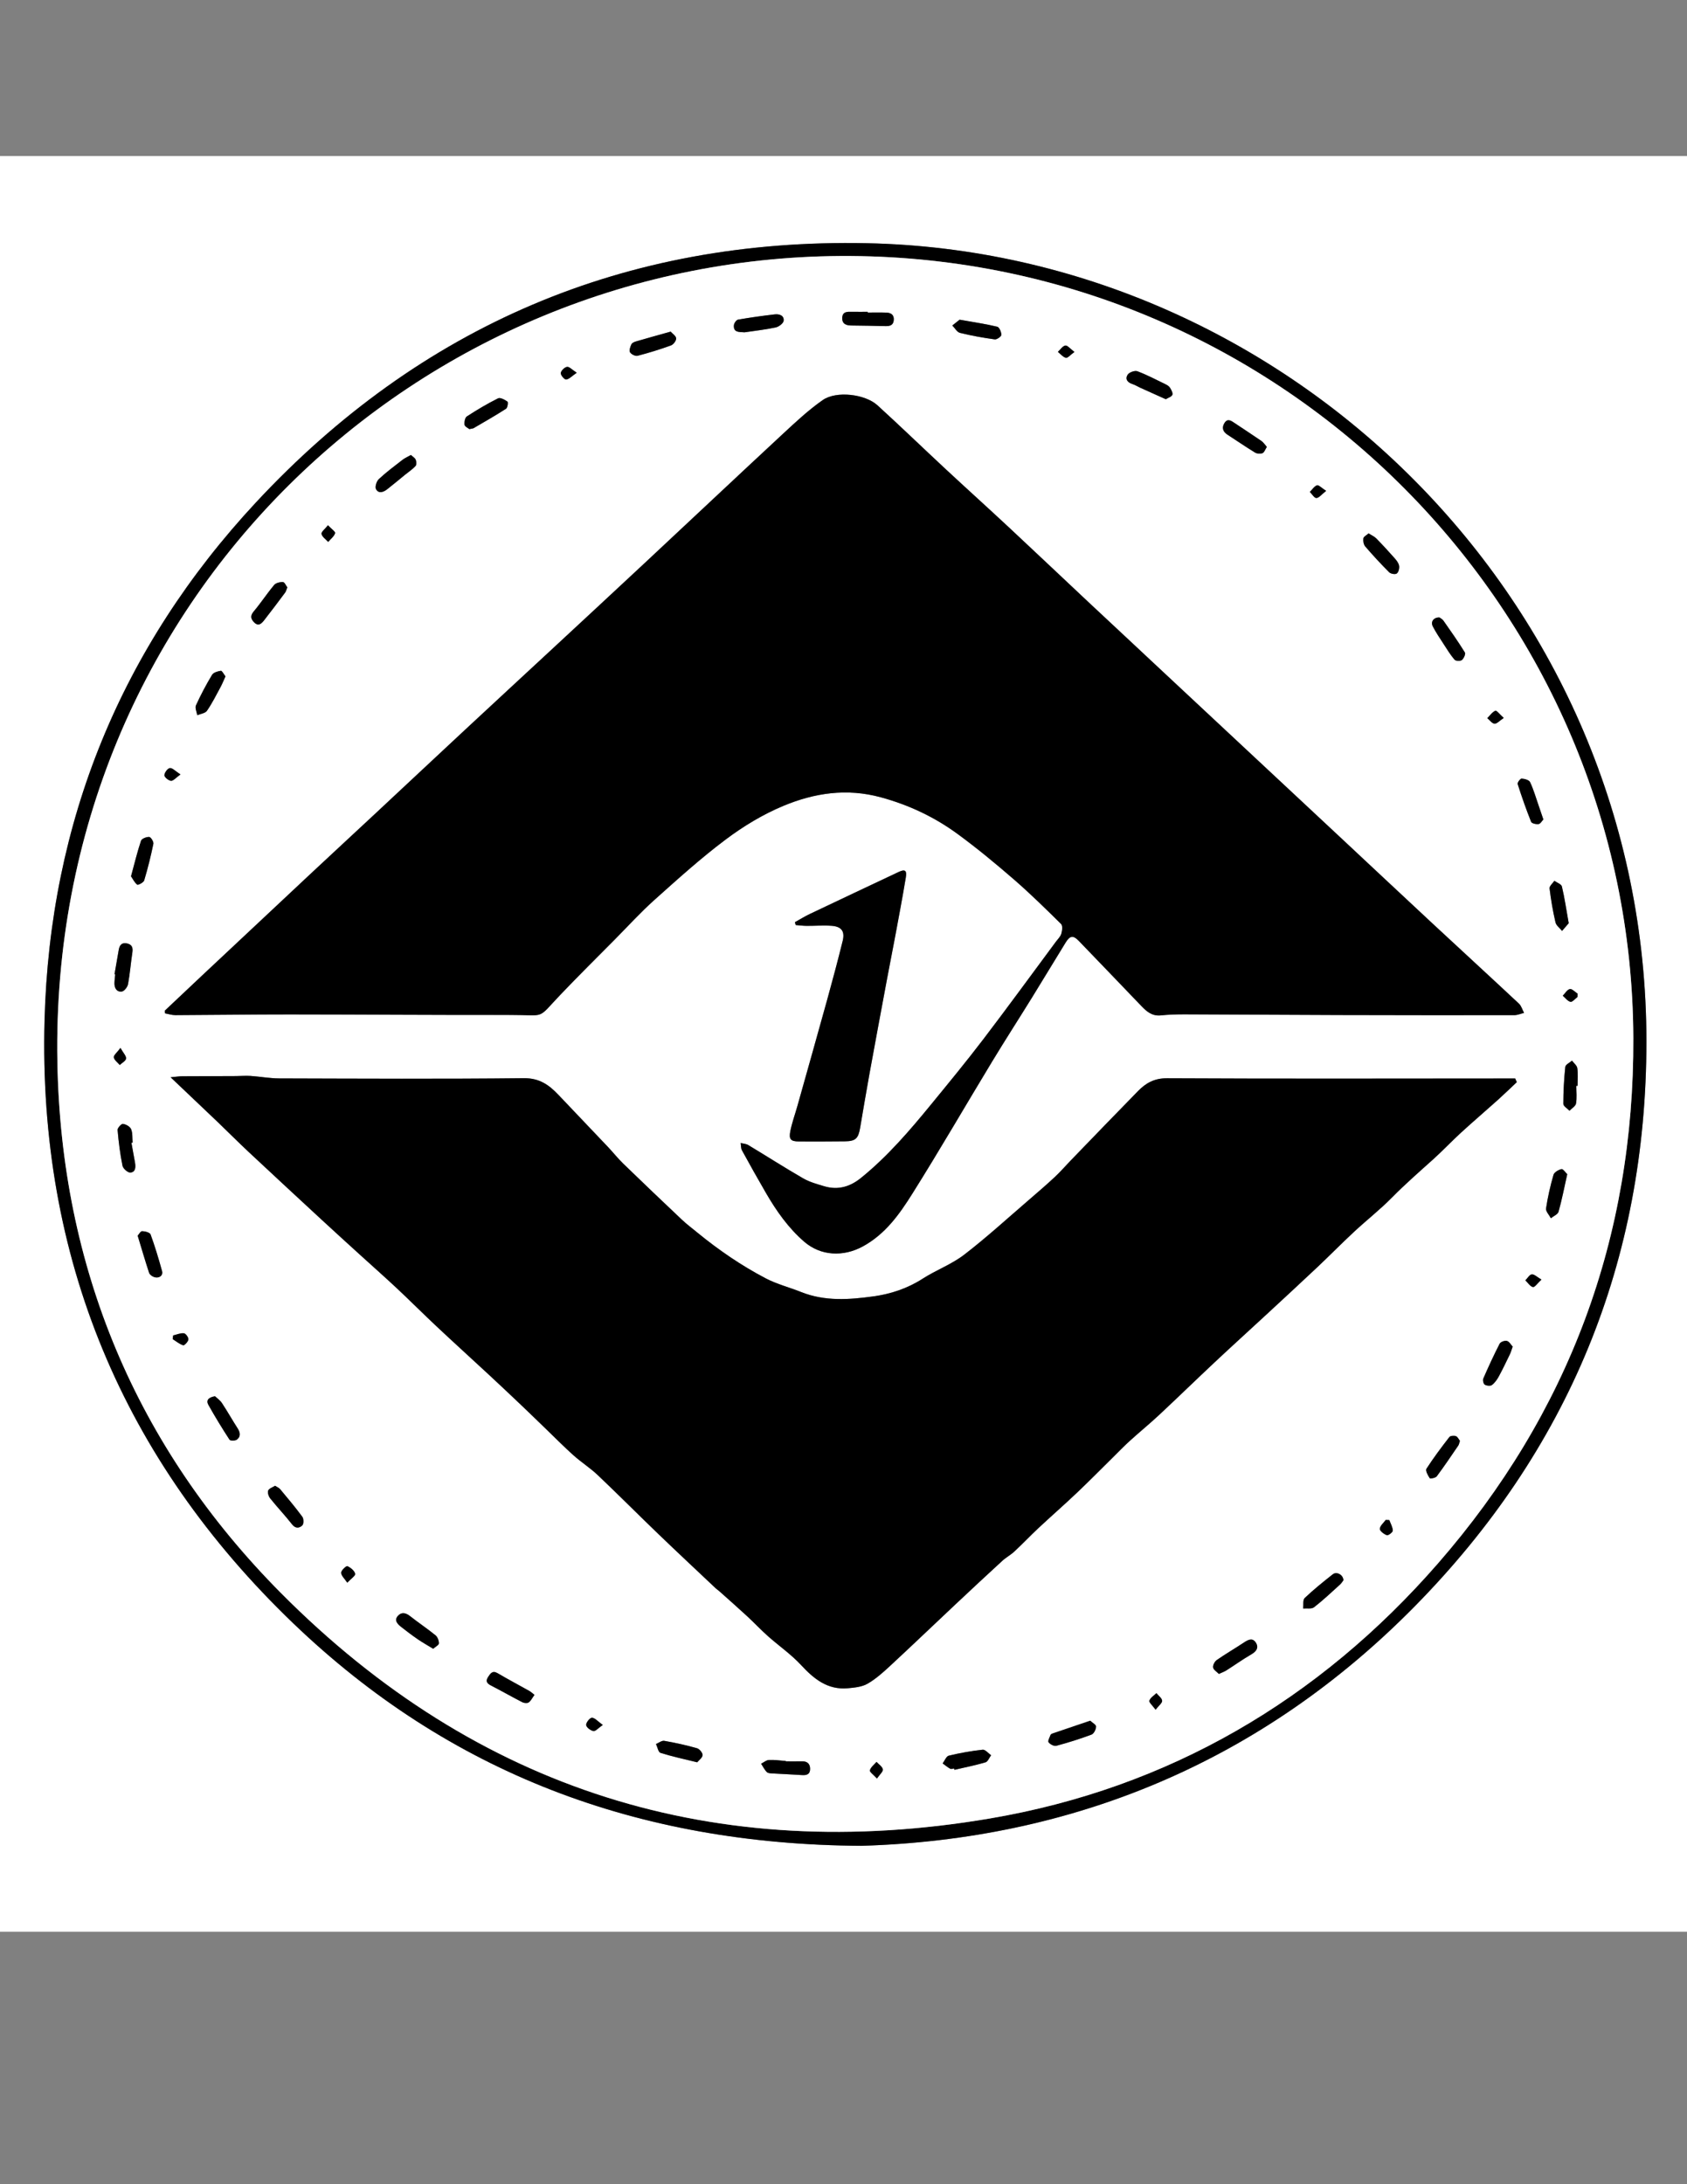
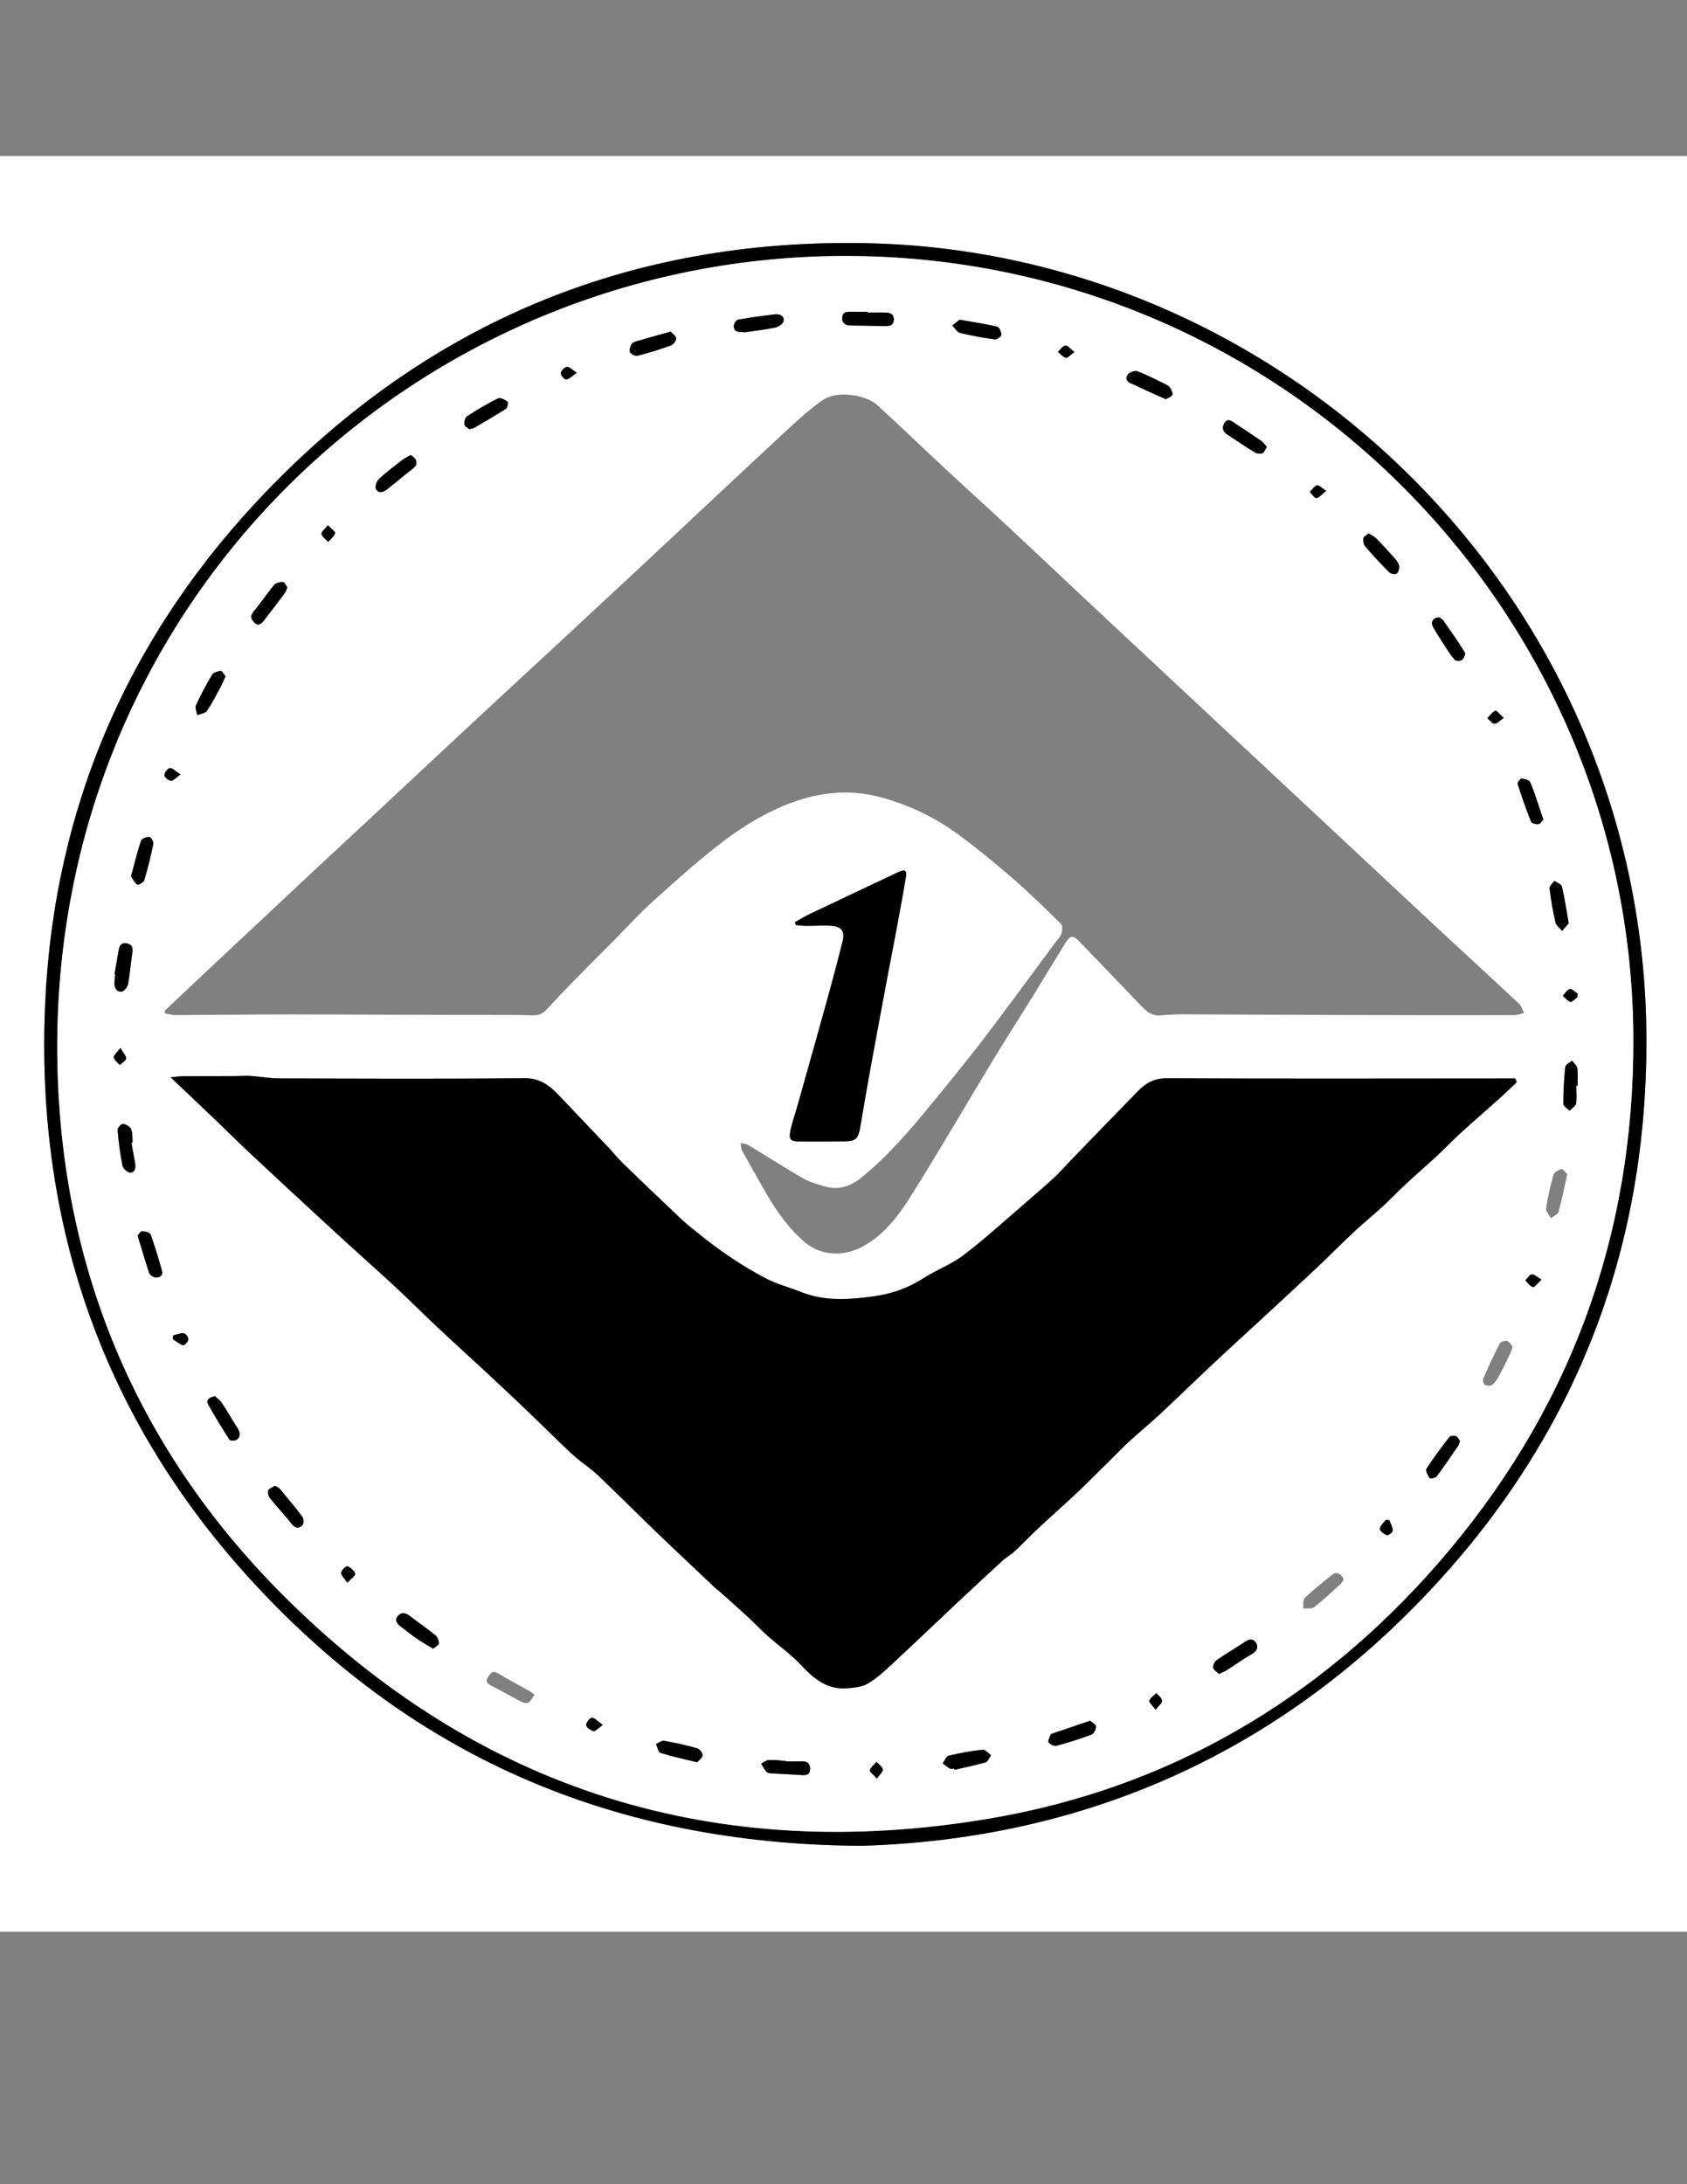
<svg xmlns="http://www.w3.org/2000/svg" version="1.2" baseProfile="tiny" id="图层_1" x="0px" y="0px" width="612px" height="792px" viewBox="0 0 612 792" xml:space="preserve">
  <rect x="0" y="0" width="612" height="792" fill="#808080" stroke="none" />
  <g>
    <path fill-rule="evenodd" fill="#FFFFFF" d="M-14.345,700.448c0-214.621,0-429.242,0-643.862c214.816,0,429.631,0,644.448,0   c0,214.621,0,429.241,0,643.862C415.286,700.448,200.471,700.448-14.345,700.448z M312.575,669.297   c76.228-2.287,144.813-30.155,200.631-86.809c55.792-56.629,84.072-125.153,84.072-204.894   C597.281,217.624,466.928,91.347,314.513,88.19c-87.73-1.817-162.073,29.988-221.676,94.014   c-48.96,52.594-74.768,115.793-76.676,187.768c-2.281,86.002,28.406,159.386,90.288,218.71   C162.857,642.76,231.254,668.855,312.575,669.297z" />
    <path fill-rule="evenodd" d="M312.575,669.297c-81.321-0.441-149.718-26.537-206.127-80.615   c-61.882-59.324-92.568-132.708-90.288-218.71c1.909-71.974,27.716-135.174,76.676-187.768   c59.603-64.026,133.946-95.831,221.676-94.014c152.415,3.156,282.769,129.433,282.766,289.404   c0,79.74-28.28,148.265-84.072,204.894C457.389,639.142,388.803,667.01,312.575,669.297z M308.526,92.833   c-156.69-1-290.648,125.189-287.713,292.138c1.308,74.404,28.445,139.663,81.127,192.68   c71.207,71.662,157.964,98.559,257.108,81.744c64.824-10.994,119.395-42.921,162.647-92.543   c47.41-54.393,71.12-118.071,70.835-190.501C591.925,221.851,466.088,93.83,308.526,92.833z" />
    <path fill-rule="evenodd" fill="#FFFFFF" d="M308.526,92.833c157.562,0.997,283.398,129.018,284.005,283.519   c0.285,72.43-23.425,136.108-70.835,190.501c-43.253,49.622-97.823,81.549-162.647,92.543   c-99.144,16.814-185.901-10.082-257.108-81.744c-52.683-53.018-79.82-118.276-81.127-192.68   C17.878,218.022,151.836,91.833,308.526,92.833z M59.808,366.451c0.022,0.333,0.045,0.667,0.068,1   c1.245,0.225,2.49,0.649,3.734,0.644c13.853-0.053,27.705-0.263,41.558-0.255c26.651,0.015,53.303,0.237,79.955,0.186   c13.194-0.026,9.437,1.856,18.155-7.302c6.444-6.77,13.106-13.333,19.684-19.977c4.793-4.841,9.39-9.906,14.459-14.44   c8.42-7.532,16.833-15.139,25.857-21.905c6.412-4.808,13.485-9.093,20.866-12.168c11.279-4.699,23.005-6.505,35.419-3.122   c10.273,2.799,19.543,7.21,27.98,13.404c6.969,5.115,13.658,10.643,20.195,16.308c5.953,5.159,11.589,10.693,17.198,16.23   c0.616,0.609,0.409,2.408,0.087,3.51c-0.31,1.054-1.25,1.93-1.942,2.862c-8.76,11.802-17.412,23.685-26.327,35.369   c-6.146,8.056-12.595,15.884-19.018,23.726c-7.786,9.509-15.779,18.828-25.396,26.605c-3.985,3.224-8.36,4.501-13.323,3.017   c-2.603-0.778-5.313-1.513-7.636-2.853c-6.735-3.884-13.284-8.088-19.949-12.096c-0.778-0.469-1.821-0.497-2.741-0.729   c0.145,0.89,0.063,1.904,0.47,2.649c2.846,5.197,5.744,10.368,8.722,15.49c3.788,6.518,8.088,12.646,13.845,17.631   c6.039,5.229,14.235,5.55,21.236,1.749c8.207-4.456,13.322-11.686,18.005-19.139c9.935-15.81,19.291-31.981,28.971-47.952   c4.732-7.807,9.687-15.48,14.489-23.244c4.094-6.617,8.091-13.294,12.182-19.913c1.574-2.547,2.747-2.641,4.746-0.563   c7.574,7.869,15.157,15.729,22.707,23.622c1.943,2.033,3.919,3.712,7.054,3.388c2.905-0.301,5.844-0.386,8.767-0.376   c18.739,0.057,37.478,0.195,56.216,0.249c21.083,0.06,42.166,0.072,63.249,0.046c1.178-0.001,2.354-0.533,3.533-0.817   c-0.609-1.139-0.973-2.542-1.865-3.376c-10.458-9.78-21.02-19.449-31.507-29.199c-11.705-10.882-23.357-21.82-35.04-32.726   c-18.311-17.093-36.629-34.178-54.941-51.27c-11.689-10.911-23.384-21.814-35.056-32.745c-9.534-8.929-19.007-17.924-28.563-26.829   c-7.557-7.039-15.232-13.951-22.796-20.983c-8.287-7.703-16.426-15.567-24.788-23.188c-4.486-4.089-14.928-5.34-19.853-1.908   c-5.146,3.585-9.793,7.936-14.411,12.219c-16.795,15.58-33.472,31.287-50.222,46.916c-11.399,10.637-22.839,21.228-34.27,31.83   c-10.222,9.48-20.472,18.931-30.68,28.427c-11.195,10.415-22.35,20.874-33.534,31.3c-7.56,7.047-15.157,14.054-22.707,21.111   c-13.103,12.25-26.186,24.523-39.27,36.793C68.845,357.909,64.331,362.186,59.808,366.451z M550.259,392.397   c-0.197-0.443-0.394-0.887-0.59-1.33c-1.792,0-3.584-0.001-5.375,0c-40.319,0.017-80.639,0.131-120.957-0.082   c-4.573-0.024-7.647,1.738-10.484,4.631c-8.224,8.387-16.366,16.853-24.534,25.293c-1.886,1.949-3.662,4.014-5.642,5.859   c-2.979,2.776-6.063,5.44-9.154,8.094c-7.865,6.755-15.523,13.78-23.729,20.093c-4.561,3.509-10.204,5.571-15.086,8.712   c-5.512,3.545-11.582,5.547-17.869,6.41c-8.757,1.201-17.636,1.854-26.204-1.577c-4.24-1.697-8.757-2.826-12.776-4.924   c-8.876-4.636-17.134-10.293-24.894-16.646c-1.882-1.541-3.838-3.006-5.604-4.673c-7.121-6.723-14.21-13.481-21.245-20.293   c-1.954-1.893-3.649-4.049-5.522-6.027c-5.996-6.336-12.021-12.646-18.035-18.965c-3.41-3.584-6.884-6.074-12.522-6.013   c-29.577,0.323-59.159,0.165-88.74,0.079c-3.468-0.01-6.931-0.663-10.404-0.9c-1.741-0.119-3.5,0.041-5.251,0.048   c-6.54,0.026-13.08,0.029-19.619,0.075c-1.102,0.008-2.202,0.188-4.129,0.366c6.237,5.923,11.704,11.087,17.139,16.284   c3.722,3.559,7.346,7.221,11.107,10.737c8.861,8.284,17.767,16.521,26.676,24.754c4.499,4.157,9.037,8.272,13.568,12.396   c4.528,4.119,9.123,8.167,13.591,12.35c4.882,4.569,9.603,9.311,14.482,13.884c6.297,5.902,12.694,11.697,19.022,17.565   c3.995,3.704,7.957,7.443,11.906,11.194c3.03,2.878,6.015,5.802,9.023,8.7c3.215,3.098,6.349,6.287,9.682,9.254   c2.809,2.502,6.032,4.552,8.756,7.134c7.39,7.009,14.571,14.236,21.915,21.296c6.917,6.65,13.934,13.197,20.913,19.783   c0.353,0.333,0.782,0.586,1.145,0.91c3.409,3.048,6.846,6.066,10.206,9.166c2.559,2.36,4.942,4.913,7.542,7.226   c3.968,3.529,8.416,6.592,12.003,10.461c4.708,5.078,9.657,9.115,17.009,8.446c2.425-0.222,5.099-0.472,7.128-1.635   c2.996-1.717,5.657-4.112,8.217-6.481c7.983-7.391,15.84-14.919,23.771-22.366c5.599-5.257,11.215-10.496,16.878-15.684   c1.381-1.264,3.086-2.175,4.455-3.449c2.951-2.748,5.725-5.687,8.672-8.438c4.599-4.293,9.343-8.43,13.909-12.755   c4.409-4.178,8.671-8.51,12.998-12.772c2.075-2.043,4.092-4.151,6.246-6.107c3.513-3.188,7.196-6.19,10.664-9.426   c6.809-6.354,13.482-12.85,20.278-19.218c5.952-5.579,12.003-11.054,17.994-16.592c6.347-5.869,12.708-11.723,19-17.649   c4.526-4.264,8.884-8.707,13.437-12.94c4.531-4.212,9.431-8.047,13.767-12.444c4.781-4.849,9.887-9.307,14.939-13.845   c3.448-3.097,6.627-6.492,10.046-9.623c4.385-4.014,8.912-7.873,13.336-11.845C545.674,396.779,547.946,394.566,550.259,392.397z    M288.378,334.386c0.092,0.347,0.184,0.693,0.275,1.039c1.324,0.103,2.647,0.283,3.971,0.293c3.021,0.021,6.057-0.238,9.06-0.02   c3.609,0.261,4.879,2.003,4.015,5.494c-1.752,7.078-3.631,14.126-5.575,21.153c-3.581,12.945-7.241,25.867-10.878,38.796   c-0.841,2.989-1.918,5.928-2.529,8.962c-0.609,3.023,0.131,3.775,3.105,3.789c5.562,0.026,11.125,0.022,16.687-0.045   c3.881-0.047,4.862-0.995,5.534-4.932c1.1-6.436,2.168-12.876,3.337-19.298c2.109-11.587,4.272-23.165,6.435-34.742   c0.982-5.264,2.041-10.515,3.02-15.78c1.298-6.984,2.63-13.963,3.781-20.972c0.426-2.591-0.344-3.014-2.718-1.894   c-10.722,5.059-21.449,10.105-32.154,15.2C291.902,332.307,290.164,333.396,288.378,334.386z M314.798,113.326   c-0.001-0.086-0.001-0.173-0.001-0.259c-1.938,0-3.877,0.029-5.813-0.009c-1.626-0.033-3.312-0.083-3.439,2.107   c-0.125,2.13,1.235,2.84,3.171,2.862c4.171,0.049,8.342,0.113,12.512,0.224c1.668,0.044,2.905-0.356,3.014-2.283   c0.109-1.931-1.129-2.568-2.75-2.623C319.262,113.27,317.028,113.326,314.798,113.326z M270.091,120.501   c3.62-0.536,7.506-0.959,11.309-1.769c1.133-0.241,2.783-1.484,2.887-2.414c0.218-1.965-1.607-2.518-3.27-2.321   c-4.442,0.523-8.879,1.133-13.283,1.906c-0.621,0.109-1.434,1.289-1.496,2.028C266.014,120.605,268.113,120.362,270.091,120.501z    M395.502,623.936c-4.872,1.65-9.276,3.138-13.676,4.643c-0.268,0.092-0.625,0.268-0.707,0.49   c-0.333,0.904-1.078,2.216-0.732,2.684c0.552,0.749,2.001,1.501,2.811,1.284c4.319-1.157,8.602-2.497,12.787-4.067   c0.84-0.315,1.625-1.894,1.641-2.902C397.637,625.375,396.273,624.661,395.502,623.936z M47.53,317.75   c0.652,0.953,1.25,2.249,2.248,3.032c0.3,0.235,2.305-0.778,2.526-1.518c1.308-4.377,2.417-8.822,3.334-13.297   c0.153-0.747-0.919-2.451-1.498-2.486c-1.001-0.06-2.727,0.618-2.982,1.377C49.801,308.896,48.807,313.056,47.53,317.75z    M442.171,606.978c1.208-0.561,2.029-0.837,2.738-1.289c3.011-1.914,5.918-4,9.002-5.785c1.971-1.14,2.886-2.597,1.554-4.448   c-1.242-1.728-2.844-0.771-4.322,0.21c-3.213,2.133-6.562,4.063-9.723,6.265c-0.757,0.526-1.478,1.869-1.345,2.698   C440.212,605.487,441.405,606.178,442.171,606.978z M348.11,115.923c-0.448,0.358-1.541,1.229-2.634,2.102   c0.916,0.923,1.692,2.403,2.771,2.671c4.151,1.032,8.386,1.78,12.626,2.367c0.758,0.105,2.381-1.044,2.39-1.633   c0.016-1.019-0.744-2.781-1.484-2.958C357.628,117.474,353.387,116.859,348.11,115.923z M571.848,393.737c0.149,0,0.298,0,0.446,0   c0-2.142,0.207-4.314-0.091-6.414c-0.14-0.98-1.256-1.821-1.931-2.725c-0.845,0.751-2.339,1.434-2.427,2.265   c-0.468,4.446-0.71,8.928-0.712,13.398c0,0.835,1.446,1.671,2.226,2.507c0.829-0.867,2.201-1.638,2.376-2.621   C572.104,398.069,571.848,395.88,571.848,393.737z M149.057,164.983c-1.215,0.692-2.221,1.119-3.056,1.767   c-2.914,2.26-5.887,4.469-8.574,6.979c-0.822,0.768-1.464,2.795-1.022,3.627c0.917,1.728,2.675,1.132,4.013,0.09   c2.225-1.732,4.382-3.553,6.571-5.333c1.271-1.032,2.669-1.945,3.759-3.141c0.405-0.445,0.339-1.651,0.044-2.311   C150.481,165.97,149.639,165.517,149.057,164.983z M41.541,353.27c0.084,0.016,0.169,0.031,0.254,0.046   c-0.097,1.064-0.256,2.128-0.277,3.194c-0.036,1.814,0.861,3.273,2.676,3.027c0.884-0.12,2.058-1.632,2.251-2.672   c0.708-3.807,0.992-7.69,1.577-11.523c0.268-1.756-0.171-2.864-1.958-3.252c-1.887-0.409-2.691,0.64-2.984,2.305   C42.56,347.352,42.053,350.311,41.541,353.27z M569.089,334.763c-0.914-5.151-1.507-9.28-2.476-13.319   c-0.206-0.856-1.783-1.384-2.73-2.063c-0.615,0.924-1.844,1.922-1.743,2.761c0.495,4.133,1.208,8.255,2.15,12.31   c0.269,1.157,1.564,2.076,2.389,3.103C567.656,336.422,568.634,335.29,569.089,334.763z M243.305,120.246   c-4.545,1.276-8.549,2.378-12.534,3.544c-0.632,0.185-1.465,0.532-1.701,1.039c-0.417,0.895-0.9,2.231-0.515,2.9   c0.425,0.74,1.935,1.486,2.728,1.282c4.1-1.059,8.16-2.315,12.141-3.759c0.871-0.315,1.914-1.704,1.874-2.55   C245.254,121.832,243.984,121.021,243.305,120.246z M568.557,425.764c-0.64-0.602-1.526-1.965-2.078-1.841   c-1.103,0.248-2.638,1.134-2.909,2.069c-1.154,3.993-2.089,8.074-2.7,12.183c-0.16,1.077,1.128,2.368,1.751,3.563   c0.962-0.778,2.509-1.392,2.782-2.364C566.61,435.09,567.451,430.702,568.557,425.764z M548.762,488.289   c-0.619-0.659-1.222-1.814-2.085-2.063c-0.753-0.216-2.298,0.337-2.635,0.991c-2.134,4.144-4.081,8.387-5.943,12.661   c-0.255,0.586,0.06,1.922,0.532,2.205c0.687,0.41,2.042,0.558,2.603,0.137c1.04-0.781,1.866-1.969,2.504-3.14   c1.441-2.645,2.729-5.373,4.043-8.085C548.114,490.307,548.311,489.551,548.762,488.289z M104.237,212.986   c-0.481-0.627-0.999-1.897-1.574-1.925c-1.073-0.05-2.568,0.297-3.203,1.054c-2.61,3.112-4.841,6.542-7.46,9.647   c-1.402,1.663-0.886,2.865,0.299,4.008c1.555,1.5,2.682,0.215,3.587-0.94c2.562-3.272,5.055-6.597,7.539-9.928   C103.758,214.457,103.879,213.854,104.237,212.986z M346.147,641.266c0.037,0.16,0.074,0.319,0.111,0.479   c3.769-0.877,7.573-1.63,11.278-2.724c0.847-0.251,1.347-1.677,2.007-2.562c-1.02-0.709-2.114-2.109-3.046-2.009   c-4.135,0.45-8.258,1.186-12.301,2.165c-0.917,0.223-1.497,1.835-2.232,2.808c0.909,0.657,1.778,1.387,2.749,1.933   C345.065,641.552,345.662,641.309,346.147,641.266z M170.257,155.596c0.834-0.182,1.267-0.175,1.586-0.361   c3.939-2.299,7.907-4.555,11.737-7.023c0.547-0.353,0.832-2.35,0.51-2.583c-0.964-0.701-2.627-1.582-3.416-1.188   c-3.899,1.946-7.667,4.186-11.322,6.565c-0.683,0.445-0.962,2.043-0.828,3.027C168.615,154.684,169.773,155.189,170.257,155.596z    M487.36,573.013c-0.058-1.992-2.463-3.268-3.848-2.177c-3.498,2.755-6.978,5.557-10.203,8.616   c-0.731,0.693-0.399,2.507-0.557,3.805c1.339-0.124,3.053,0.236,3.949-0.458c3.289-2.548,6.32-5.432,9.415-8.226   C486.666,574.077,487.053,573.404,487.36,573.013z M157.147,597.855c0.865-0.77,2.065-1.354,2.075-1.956   c0.015-0.989-0.475-2.319-1.223-2.927c-3.011-2.447-6.257-4.603-9.304-7.007c-1.577-1.244-3.135-1.455-4.389-0.003   c-1.379,1.598-0.105,2.913,1.153,3.912c1.976,1.568,3.997,3.088,6.077,4.516C153.269,595.58,155.112,596.608,157.147,597.855z    M193.896,614.565c-0.749-0.575-1.278-1.09-1.9-1.439c-3.811-2.145-7.683-4.182-11.448-6.401c-1.898-1.118-2.604,0.046-3.46,1.329   c-1.05,1.576-0.435,2.378,1.092,3.157c3.798,1.939,7.497,4.072,11.294,6.017c0.648,0.331,1.804,0.437,2.327,0.072   C192.615,616.733,193.088,615.677,193.896,614.565z M285.078,638.671c-0.001-0.041-0.003-0.082-0.005-0.124   c-2.036-0.149-4.08-0.47-6.104-0.373c-0.971,0.046-1.904,0.881-2.855,1.359c0.679,1.033,1.227,2.2,2.089,3.047   c0.462,0.453,1.461,0.441,2.227,0.488c3.495,0.217,6.995,0.337,10.487,0.582c1.716,0.121,2.965-0.262,2.964-2.227   c0-1.906-1.057-2.802-2.973-2.762C288.965,638.702,287.021,638.671,285.078,638.671z M47.678,414.372   c0.146-0.022,0.293-0.045,0.44-0.067c-0.146-1.64,0.042-3.417-0.557-4.87c-0.384-0.934-1.876-1.767-2.967-1.907   c-0.576-0.075-2.001,1.485-1.938,2.212c0.377,4.345,0.915,8.694,1.783,12.964c0.209,1.03,1.926,2.547,2.843,2.476   c1.97-0.153,1.964-2.046,1.686-3.672C48.559,419.125,48.11,416.75,47.678,414.372z M78,506.286   c-2.399,0.399-3.33,1.482-2.397,3.144c2.41,4.293,4.98,8.5,7.667,12.623c0.275,0.423,2.056,0.418,2.654-0.032   c1.472-1.108,1.259-2.587,0.272-4.113c-1.945-3.009-3.695-6.145-5.671-9.132C79.834,507.732,78.714,506.974,78,506.286z    M522.198,223.892c-2.121-0.063-3.269,1.558-2.43,3.204c1.138,2.229,2.568,4.313,3.932,6.422c1.259,1.947,2.473,3.951,3.977,5.697   c0.423,0.492,2.109,0.554,2.657,0.115c0.694-0.558,1.423-2.199,1.095-2.729c-2.441-3.945-5.116-7.747-7.783-11.548   C523.239,224.475,522.503,224.129,522.198,223.892z M252.92,639.024c0.608-0.741,1.882-1.621,1.959-2.596   c0.064-0.81-1.131-2.258-2.026-2.511c-3.902-1.102-7.879-1.982-11.875-2.68c-0.905-0.157-1.995,0.739-2.999,1.15   c0.527,1.108,0.822,2.951,1.621,3.204C243.738,636.903,248.005,637.808,252.92,639.024z M559.895,297.15   c-0.702-2.067-1.248-3.71-1.817-5.346c-0.959-2.755-1.761-5.586-3.006-8.206c-0.369-0.777-1.989-1.217-3.067-1.281   c-0.469-0.029-1.596,1.466-1.439,1.956c1.475,4.628,3.083,9.22,4.886,13.729c0.229,0.576,1.837,0.941,2.716,0.808   C558.847,298.708,559.387,297.673,559.895,297.15z M81.8,245.254c-0.618-0.781-1.243-2.082-1.678-2.021   c-1.14,0.159-2.684,0.619-3.203,1.48c-2.149,3.568-4.104,7.271-5.834,11.061c-0.421,0.923,0.287,2.361,0.476,3.562   c1.202-0.51,2.887-0.686,3.514-1.593c1.867-2.701,3.344-5.674,4.917-8.572C80.625,248.005,81.112,246.758,81.8,245.254z    M422.914,144.76c0.938-0.577,2.136-0.906,2.391-1.587c0.245-0.659-0.361-1.752-0.82-2.52c-0.327-0.546-0.976-0.981-1.574-1.273   c-3.395-1.654-6.754-3.423-10.276-4.752c-0.935-0.353-2.938,0.348-3.512,1.198c-1.081,1.6-0.11,2.882,1.752,3.46   c0.916,0.284,1.745,0.84,2.629,1.24C416.595,141.927,419.692,143.313,422.914,144.76z M529.623,522.459   c-0.419-0.527-0.807-1.464-1.453-1.706c-0.683-0.255-2.006-0.153-2.372,0.319c-2.906,3.746-5.769,7.542-8.33,11.525   c-0.422,0.655,0.542,2.405,1.215,3.417c0.168,0.252,2.097-0.103,2.533-0.688c2.72-3.641,5.255-7.42,7.821-11.174   C529.299,523.771,529.357,523.251,529.623,522.459z M496.488,193.412c-0.758,0.679-1.794,1.166-1.89,1.796   c-0.143,0.938,0.073,2.24,0.668,2.931c2.78,3.229,5.679,6.366,8.694,9.376c0.566,0.564,2.172,0.844,2.739,0.45   c0.646-0.448,1.003-1.848,0.87-2.743c-0.145-0.97-0.874-1.942-1.563-2.725c-2.179-2.475-4.415-4.903-6.723-7.257   C498.578,194.521,497.567,194.102,496.488,193.412z M99.791,538.743c-0.905,0.587-2.207,0.978-2.509,1.756   c-0.294,0.757,0.172,2.123,0.76,2.856c2.563,3.191,5.393,6.172,7.917,9.392c1.282,1.635,2.684,1.365,3.718,0.361   c0.541-0.525,0.528-2.4,0.007-3.107c-2.535-3.447-5.308-6.72-8.048-10.012C101.234,539.506,100.56,539.249,99.791,538.743z    M459.577,162.044c-0.723-0.808-1.229-1.639-1.962-2.145c-3.192-2.205-6.46-4.301-9.68-6.468c-1.262-0.849-2.574-1.867-3.723-0.053   c-1.048,1.656-0.623,3.139,1.078,4.239c3.344,2.162,6.625,4.424,10.024,6.495c0.709,0.432,1.936,0.505,2.704,0.197   C458.655,164.054,458.967,162.991,459.577,162.044z M49.939,448.062c1.455,4.788,2.729,9.147,4.145,13.461   c0.203,0.619,1,1.219,1.659,1.479c1.817,0.722,3.512-0.398,3.049-2.086c-1.229-4.476-2.568-8.933-4.157-13.29   c-0.261-0.716-2.002-1.178-3.069-1.199C50.985,446.416,50.383,447.584,49.939,448.062z M572.262,361.526   c0.009-0.417,0.017-0.833,0.025-1.25c-0.94-0.597-2.02-1.809-2.788-1.637c-0.986,0.222-1.724,1.556-2.568,2.411   c0.922,0.787,1.755,1.989,2.799,2.215C570.415,363.413,571.407,362.155,572.262,361.526z M125.974,573.893   c1.316-1.403,3.052-2.558,2.882-3.229c-0.287-1.137-1.657-2.247-2.837-2.77c-0.384-0.17-2.259,1.531-2.261,2.378   C123.756,571.33,124.984,572.391,125.974,573.893z M218.678,625.479c-1.808-1.294-2.846-2.584-3.928-2.621   c-0.733-0.026-2.179,1.76-2.108,2.64c0.067,0.846,1.593,1.994,2.637,2.199C216.012,627.841,217.012,626.628,218.678,625.479z    M318.135,644.907c1.03-1.502,2.282-2.537,2.141-3.319c-0.184-1.011-1.48-1.82-2.298-2.716c-0.856,1.004-2.084,1.902-2.411,3.057   C315.404,642.499,316.902,643.54,318.135,644.907z M209.232,135.161c-1.686-1.087-2.689-2.245-3.518-2.131   c-0.9,0.125-2.181,1.369-2.28,2.241c-0.086,0.753,1.327,2.409,1.946,2.348C206.458,137.511,207.435,136.389,209.232,135.161z    M118.971,190.461c-1.083,1.375-2.49,2.428-2.334,3.137c0.24,1.092,1.551,1.949,2.408,2.906c0.896-1.038,2.134-1.964,2.529-3.167   C121.744,192.82,120.167,191.729,118.971,190.461z M62.821,484.229c-0.06,0.446-0.12,0.892-0.18,1.339   c1.26,0.793,2.451,1.805,3.824,2.246c0.405,0.13,1.794-1.308,1.876-2.112c0.074-0.73-0.952-2.177-1.609-2.248   C65.472,483.316,64.129,483.928,62.821,484.229z M481.098,177.991c-1.687-1.079-2.751-2.229-3.321-2.021   c-1.024,0.372-1.752,1.561-2.604,2.408c0.796,0.789,1.612,2.227,2.383,2.203C478.503,180.552,479.413,179.303,481.098,177.991z    M43.697,379.975c-1.279,1.725-2.539,2.697-2.413,3.43c0.176,1.018,1.392,1.856,2.162,2.771c0.813-0.771,2.186-1.477,2.288-2.333   C45.843,382.922,44.759,381.86,43.697,379.975z M545.521,260.329c-1.411-1.259-2.594-2.806-3.039-2.617   c-1.151,0.489-1.976,1.745-2.931,2.694c0.87,0.718,1.707,1.948,2.621,2.007C543.056,262.472,544.02,261.326,545.521,260.329z    M504.011,551.185c-0.436-0.02-0.87-0.038-1.306-0.058c-0.775,1.075-2.066,2.114-2.146,3.238c-0.053,0.753,1.505,1.928,2.56,2.313   c0.492,0.18,2.162-1.084,2.147-1.664C505.233,553.729,504.474,552.46,504.011,551.185z M65.476,280.815   c-1.838-1.182-2.91-2.405-3.845-2.309c-0.804,0.083-1.978,1.66-1.999,2.598c-0.015,0.704,1.5,1.944,2.409,2.018   C62.87,283.189,63.801,282.008,65.476,280.815z M419.219,619.958c1.171-1.522,2.445-2.459,2.37-3.27   c-0.091-0.972-1.333-1.836-2.076-2.747c-0.902,0.895-2.2,1.66-2.552,2.734C416.759,617.291,418.098,618.409,419.219,619.958z    M559.208,463.986c-1.588-0.921-2.605-1.986-3.509-1.896c-0.841,0.084-1.56,1.398-2.332,2.171c0.902,0.869,1.698,2.187,2.748,2.438   C556.738,466.848,557.764,465.314,559.208,463.986z M389.788,127.619c-1.534-1.143-2.545-2.456-3.308-2.326   c-1.004,0.171-1.813,1.479-2.707,2.297c0.96,0.761,1.832,1.89,2.911,2.146C387.334,129.891,388.306,128.685,389.788,127.619z" />
-     <path fill-rule="evenodd" d="M59.808,366.451c4.523-4.266,9.038-8.542,13.573-12.795c13.084-12.271,26.167-24.543,39.27-36.793   c7.55-7.058,15.147-14.064,22.707-21.111c11.184-10.427,22.339-20.885,33.534-31.3c10.208-9.496,20.458-18.946,30.68-28.427   c11.431-10.602,22.871-21.193,34.27-31.83c16.75-15.629,33.427-31.335,50.222-46.916c4.618-4.283,9.265-8.634,14.411-12.219   c4.925-3.432,15.367-2.181,19.853,1.908c8.362,7.62,16.501,15.484,24.788,23.188c7.563,7.032,15.239,13.944,22.796,20.983   c9.557,8.905,19.029,17.9,28.563,26.829c11.672,10.93,23.366,21.834,35.056,32.745c18.313,17.091,36.631,34.176,54.941,51.27   c11.683,10.906,23.335,21.844,35.04,32.726c10.487,9.75,21.049,19.419,31.507,29.199c0.893,0.835,1.256,2.238,1.865,3.376   c-1.179,0.285-2.355,0.816-3.533,0.817c-21.083,0.026-42.166,0.014-63.249-0.046c-18.738-0.053-37.477-0.192-56.216-0.249   c-2.923-0.009-5.861,0.075-8.767,0.376c-3.135,0.325-5.11-1.355-7.054-3.388c-7.55-7.893-15.133-15.753-22.707-23.622   c-1.999-2.078-3.172-1.983-4.746,0.563c-4.091,6.619-8.088,13.296-12.182,19.913c-4.803,7.764-9.757,15.437-14.489,23.244   c-9.68,15.971-19.036,32.143-28.971,47.952c-4.683,7.453-9.798,14.683-18.005,19.139c-7.001,3.801-15.197,3.48-21.236-1.749   c-5.757-4.985-10.057-11.113-13.845-17.631c-2.978-5.122-5.875-10.293-8.722-15.49c-0.408-0.745-0.326-1.76-0.47-2.649   c0.92,0.232,1.963,0.261,2.741,0.729c6.665,4.008,13.214,8.212,19.949,12.096c2.323,1.34,5.033,2.074,7.636,2.853   c4.963,1.484,9.338,0.207,13.323-3.017c9.616-7.777,17.609-17.097,25.396-26.605c6.423-7.841,12.871-15.669,19.018-23.726   c8.915-11.684,17.567-23.567,26.327-35.369c0.692-0.932,1.633-1.809,1.942-2.862c0.322-1.102,0.529-2.901-0.087-3.51   c-5.609-5.538-11.245-11.071-17.198-16.23c-6.537-5.665-13.227-11.192-20.195-16.308c-8.438-6.194-17.707-10.605-27.98-13.404   c-12.414-3.383-24.14-1.577-35.419,3.122c-7.381,3.075-14.455,7.36-20.866,12.168c-9.024,6.766-17.437,14.374-25.857,21.905   c-5.069,4.534-9.666,9.599-14.459,14.44c-6.577,6.644-13.239,13.207-19.684,19.977c-8.718,9.158-4.961,7.276-18.155,7.302   c-26.651,0.052-53.303-0.17-79.955-0.186c-13.853-0.008-27.705,0.202-41.558,0.255c-1.244,0.005-2.489-0.419-3.734-0.644   C59.853,367.118,59.83,366.785,59.808,366.451z" />
    <path fill-rule="evenodd" d="M550.259,392.397c-2.313,2.169-4.585,4.382-6.944,6.5c-4.424,3.972-8.951,7.831-13.336,11.845   c-3.419,3.131-6.598,6.526-10.046,9.623c-5.053,4.538-10.158,8.996-14.939,13.845c-4.336,4.397-9.235,8.232-13.767,12.444   c-4.553,4.233-8.91,8.677-13.437,12.94c-6.292,5.927-12.653,11.78-19,17.649c-5.991,5.538-12.042,11.013-17.994,16.592   c-6.796,6.368-13.47,12.864-20.278,19.218c-3.468,3.235-7.151,6.237-10.664,9.426c-2.154,1.956-4.171,4.064-6.246,6.107   c-4.327,4.263-8.589,8.595-12.998,12.772c-4.566,4.325-9.311,8.462-13.909,12.755c-2.947,2.752-5.721,5.69-8.672,8.438   c-1.369,1.274-3.074,2.186-4.455,3.449c-5.663,5.188-11.279,10.427-16.878,15.684c-7.932,7.447-15.788,14.976-23.771,22.366   c-2.56,2.369-5.221,4.765-8.217,6.481c-2.029,1.163-4.703,1.413-7.128,1.635c-7.352,0.669-12.3-3.368-17.009-8.446   c-3.588-3.869-8.035-6.932-12.003-10.461c-2.599-2.313-4.983-4.865-7.542-7.226c-3.36-3.1-6.797-6.118-10.206-9.166   c-0.363-0.324-0.792-0.577-1.145-0.91c-6.979-6.586-13.995-13.133-20.913-19.783c-7.343-7.06-14.524-14.287-21.915-21.296   c-2.724-2.582-5.947-4.632-8.756-7.134c-3.333-2.967-6.466-6.156-9.682-9.254c-3.009-2.898-5.994-5.822-9.023-8.7   c-3.949-3.751-7.912-7.49-11.906-11.194c-6.329-5.868-12.726-11.663-19.022-17.565c-4.879-4.573-9.6-9.314-14.482-13.884   c-4.468-4.183-9.063-8.23-13.591-12.35c-4.532-4.123-9.069-8.238-13.568-12.396c-8.909-8.233-17.815-16.47-26.676-24.754   c-3.761-3.517-7.386-7.179-11.107-10.737c-5.435-5.197-10.902-10.361-17.139-16.284c1.927-0.177,3.027-0.358,4.129-0.366   c6.54-0.046,13.079-0.049,19.619-0.075c1.751-0.007,3.51-0.167,5.251-0.048c3.473,0.237,6.936,0.89,10.404,0.9   c29.581,0.086,59.163,0.244,88.74-0.079c5.638-0.061,9.113,2.429,12.522,6.013c6.014,6.318,12.039,12.629,18.035,18.965   c1.873,1.979,3.568,4.135,5.522,6.027c7.035,6.812,14.124,13.57,21.245,20.293c1.765,1.667,3.721,3.132,5.604,4.673   c7.76,6.354,16.017,12.011,24.894,16.646c4.019,2.098,8.536,3.227,12.776,4.924c8.568,3.432,17.447,2.778,26.204,1.577   c6.287-0.863,12.357-2.865,17.869-6.41c4.882-3.141,10.525-5.203,15.086-8.712c8.206-6.313,15.864-13.338,23.729-20.093   c3.091-2.653,6.176-5.317,9.154-8.094c1.979-1.846,3.756-3.91,5.642-5.859c8.168-8.44,16.311-16.906,24.534-25.293   c2.837-2.893,5.911-4.655,10.484-4.631c40.318,0.213,80.638,0.099,120.957,0.082c1.791-0.001,3.583,0,5.375,0   C549.865,391.51,550.062,391.954,550.259,392.397z" />
    <path fill-rule="evenodd" d="M288.378,334.386c1.786-0.99,3.524-2.079,5.364-2.955c10.705-5.095,21.432-10.142,32.154-15.2   c2.374-1.12,3.144-0.697,2.718,1.894c-1.151,7.009-2.483,13.987-3.781,20.972c-0.979,5.265-2.037,10.516-3.02,15.78   c-2.162,11.578-4.325,23.155-6.435,34.742c-1.169,6.422-2.237,12.863-3.337,19.298c-0.672,3.937-1.653,4.885-5.534,4.932   c-5.562,0.067-11.125,0.071-16.687,0.045c-2.974-0.014-3.714-0.766-3.105-3.789c0.611-3.034,1.688-5.973,2.529-8.962   c3.637-12.929,7.297-25.852,10.878-38.796c1.944-7.027,3.823-14.076,5.575-21.153c0.865-3.491-0.405-5.233-4.015-5.494   c-3.003-0.218-6.039,0.041-9.06,0.02c-1.324-0.01-2.647-0.19-3.971-0.293C288.562,335.079,288.47,334.732,288.378,334.386z" />
    <path fill-rule="evenodd" d="M314.798,113.326c2.23,0,4.464-0.057,6.692,0.019c1.621,0.055,2.859,0.692,2.75,2.623   c-0.108,1.927-1.346,2.327-3.014,2.283c-4.17-0.111-8.341-0.175-12.512-0.224c-1.936-0.022-3.296-0.732-3.171-2.862   c0.128-2.19,1.813-2.14,3.439-2.107c1.937,0.038,3.876,0.009,5.813,0.009C314.797,113.153,314.797,113.24,314.798,113.326z" />
    <path fill-rule="evenodd" d="M270.091,120.501c-1.978-0.14-4.077,0.104-3.853-2.569c0.062-0.739,0.875-1.918,1.496-2.028   c4.404-0.773,8.841-1.383,13.283-1.906c1.663-0.196,3.488,0.356,3.27,2.321c-0.104,0.93-1.754,2.172-2.887,2.414   C277.597,119.542,273.711,119.965,270.091,120.501z" />
    <path fill-rule="evenodd" d="M395.502,623.936c0.771,0.726,2.135,1.439,2.123,2.131c-0.016,1.009-0.801,2.587-1.641,2.902   c-4.186,1.57-8.468,2.91-12.787,4.067c-0.81,0.217-2.259-0.535-2.811-1.284c-0.346-0.468,0.399-1.779,0.732-2.684   c0.082-0.223,0.439-0.398,0.707-0.49C386.226,627.073,390.63,625.586,395.502,623.936z" />
    <path fill-rule="evenodd" d="M47.53,317.75c1.277-4.694,2.271-8.854,3.628-12.892c0.255-0.76,1.981-1.438,2.982-1.377   c0.579,0.035,1.651,1.739,1.498,2.486c-0.917,4.475-2.027,8.92-3.334,13.297c-0.221,0.74-2.227,1.753-2.526,1.518   C48.78,319.999,48.182,318.703,47.53,317.75z" />
    <path fill-rule="evenodd" d="M442.171,606.978c-0.766-0.8-1.959-1.49-2.096-2.35c-0.133-0.829,0.588-2.172,1.345-2.698   c3.161-2.202,6.51-4.132,9.723-6.265c1.479-0.981,3.08-1.938,4.322-0.21c1.332,1.852,0.417,3.309-1.554,4.448   c-3.084,1.785-5.991,3.871-9.002,5.785C444.2,606.141,443.379,606.417,442.171,606.978z" />
    <path fill-rule="evenodd" d="M348.11,115.923c5.276,0.936,9.518,1.551,13.668,2.548c0.74,0.178,1.5,1.939,1.484,2.958   c-0.009,0.588-1.632,1.738-2.39,1.633c-4.24-0.587-8.475-1.335-12.626-2.367c-1.078-0.268-1.854-1.748-2.771-2.671   C346.569,117.153,347.662,116.281,348.11,115.923z" />
    <path fill-rule="evenodd" d="M571.848,393.737c0,2.143,0.257,4.332-0.112,6.409c-0.175,0.983-1.547,1.754-2.376,2.621   c-0.779-0.836-2.226-1.672-2.226-2.507c0.002-4.47,0.244-8.952,0.712-13.398c0.088-0.831,1.582-1.513,2.427-2.265   c0.675,0.904,1.791,1.745,1.931,2.725c0.298,2.1,0.091,4.272,0.091,6.414C572.146,393.737,571.997,393.737,571.848,393.737z" />
    <path fill-rule="evenodd" d="M149.057,164.983c0.582,0.533,1.424,0.987,1.733,1.679c0.295,0.66,0.361,1.866-0.044,2.311   c-1.09,1.196-2.488,2.109-3.759,3.141c-2.189,1.78-4.346,3.6-6.571,5.333c-1.337,1.042-3.095,1.637-4.013-0.09   c-0.441-0.832,0.201-2.859,1.022-3.627c2.688-2.51,5.661-4.719,8.574-6.979C146.835,166.103,147.841,165.676,149.057,164.983z" />
    <path fill-rule="evenodd" d="M41.541,353.27c0.512-2.959,1.019-5.918,1.54-8.876c0.292-1.665,1.097-2.713,2.984-2.305   c1.787,0.388,2.226,1.496,1.958,3.252c-0.584,3.833-0.868,7.716-1.577,11.523c-0.193,1.04-1.368,2.552-2.251,2.672   c-1.815,0.247-2.712-1.212-2.676-3.027c0.021-1.065,0.18-2.129,0.277-3.194C41.71,353.301,41.625,353.286,41.541,353.27z" />
    <path fill-rule="evenodd" d="M569.089,334.763c-0.455,0.527-1.433,1.66-2.41,2.792c-0.824-1.027-2.12-1.946-2.389-3.103   c-0.942-4.055-1.655-8.177-2.15-12.31c-0.101-0.839,1.128-1.836,1.743-2.761c0.947,0.679,2.524,1.206,2.73,2.063   C567.582,325.482,568.175,329.611,569.089,334.763z" />
    <path fill-rule="evenodd" d="M243.305,120.246c0.679,0.775,1.95,1.586,1.991,2.455c0.04,0.847-1.003,2.235-1.874,2.55   c-3.981,1.444-8.041,2.701-12.141,3.759c-0.793,0.205-2.302-0.542-2.728-1.282c-0.385-0.669,0.098-2.005,0.515-2.9   c0.236-0.507,1.069-0.854,1.701-1.039C234.755,122.624,238.759,121.522,243.305,120.246z" />
-     <path fill-rule="evenodd" d="M568.557,425.764c-1.105,4.938-1.946,9.326-3.154,13.609c-0.273,0.973-1.82,1.586-2.782,2.364   c-0.623-1.194-1.911-2.485-1.751-3.563c0.611-4.108,1.546-8.189,2.7-12.183c0.271-0.936,1.807-1.821,2.909-2.069   C567.03,423.799,567.917,425.162,568.557,425.764z" />
-     <path fill-rule="evenodd" d="M548.762,488.289c-0.451,1.262-0.647,2.018-0.981,2.707c-1.313,2.712-2.602,5.44-4.043,8.085   c-0.638,1.171-1.464,2.358-2.504,3.14c-0.561,0.421-1.916,0.273-2.603-0.137c-0.473-0.283-0.787-1.619-0.532-2.205   c1.862-4.274,3.81-8.518,5.943-12.661c0.337-0.654,1.882-1.207,2.635-0.991C547.54,486.475,548.143,487.63,548.762,488.289z" />
    <path fill-rule="evenodd" d="M104.237,212.986c-0.358,0.868-0.479,1.471-0.812,1.916c-2.484,3.332-4.978,6.656-7.539,9.928   c-0.905,1.155-2.032,2.439-3.587,0.94c-1.185-1.143-1.701-2.345-0.299-4.008c2.619-3.104,4.85-6.535,7.46-9.647   c0.634-0.756,2.13-1.104,3.203-1.054C103.239,211.089,103.756,212.359,104.237,212.986z" />
    <path fill-rule="evenodd" d="M346.147,641.266c-0.485,0.043-1.082,0.286-1.434,0.09c-0.971-0.546-1.84-1.275-2.749-1.933   c0.735-0.973,1.315-2.585,2.232-2.808c4.043-0.979,8.166-1.715,12.301-2.165c0.932-0.101,2.026,1.3,3.046,2.009   c-0.66,0.885-1.16,2.311-2.007,2.562c-3.705,1.094-7.51,1.847-11.278,2.724C346.222,641.585,346.185,641.426,346.147,641.266z" />
    <path fill-rule="evenodd" d="M170.257,155.596c-0.484-0.407-1.642-0.912-1.731-1.563c-0.134-0.984,0.145-2.582,0.828-3.027   c3.655-2.379,7.423-4.619,11.322-6.565c0.789-0.394,2.452,0.487,3.416,1.188c0.322,0.234,0.037,2.23-0.51,2.583   c-3.831,2.469-7.798,4.725-11.737,7.023C171.524,155.421,171.092,155.414,170.257,155.596z" />
-     <path fill-rule="evenodd" d="M487.36,573.013c-0.308,0.392-0.694,1.064-1.243,1.561c-3.095,2.794-6.126,5.678-9.415,8.226   c-0.896,0.694-2.61,0.334-3.949,0.458c0.157-1.298-0.175-3.111,0.557-3.805c3.226-3.06,6.705-5.861,10.203-8.616   C484.897,569.745,487.303,571.021,487.36,573.013z" />
    <path fill-rule="evenodd" d="M157.147,597.855c-2.035-1.247-3.879-2.275-5.611-3.465c-2.08-1.428-4.101-2.947-6.077-4.516   c-1.258-0.999-2.533-2.314-1.153-3.912c1.254-1.452,2.812-1.241,4.389,0.003c3.047,2.404,6.293,4.56,9.304,7.007   c0.748,0.607,1.237,1.938,1.223,2.927C159.213,596.502,158.012,597.086,157.147,597.855z" />
-     <path fill-rule="evenodd" d="M193.896,614.565c-0.808,1.111-1.281,2.168-2.095,2.734c-0.523,0.364-1.679,0.259-2.327-0.072   c-3.797-1.944-7.496-4.077-11.294-6.017c-1.527-0.779-2.142-1.581-1.092-3.157c0.855-1.283,1.562-2.447,3.46-1.329   c3.765,2.22,7.637,4.257,11.448,6.401C192.618,613.476,193.147,613.99,193.896,614.565z" />
    <path fill-rule="evenodd" d="M285.078,638.671c1.943,0,3.888,0.031,5.83-0.009c1.916-0.04,2.972,0.855,2.973,2.762   c0,1.965-1.249,2.348-2.964,2.227c-3.492-0.245-6.992-0.365-10.487-0.582c-0.766-0.047-1.765-0.035-2.227-0.488   c-0.863-0.847-1.41-2.014-2.089-3.047c0.951-0.479,1.884-1.313,2.855-1.359c2.025-0.097,4.069,0.224,6.104,0.373   C285.074,638.589,285.076,638.63,285.078,638.671z" />
    <path fill-rule="evenodd" d="M47.678,414.372c0.432,2.378,0.881,4.753,1.29,7.135c0.279,1.626,0.284,3.519-1.686,3.672   c-0.917,0.071-2.634-1.445-2.843-2.476c-0.868-4.27-1.406-8.619-1.783-12.964c-0.063-0.727,1.362-2.287,1.938-2.212   c1.091,0.141,2.583,0.974,2.967,1.907c0.598,1.453,0.411,3.23,0.557,4.87C47.971,414.327,47.824,414.35,47.678,414.372z" />
    <path fill-rule="evenodd" d="M78,506.286c0.715,0.688,1.835,1.446,2.525,2.489c1.977,2.987,3.727,6.123,5.671,9.132   c0.986,1.526,1.199,3.005-0.272,4.113c-0.598,0.45-2.378,0.455-2.654,0.032c-2.688-4.123-5.258-8.33-7.667-12.623   C74.67,507.769,75.6,506.686,78,506.286z" />
    <path fill-rule="evenodd" d="M522.198,223.892c0.305,0.237,1.041,0.583,1.447,1.162c2.667,3.801,5.342,7.603,7.783,11.548   c0.328,0.53-0.4,2.171-1.095,2.729c-0.548,0.439-2.234,0.377-2.657-0.115c-1.504-1.747-2.718-3.75-3.977-5.697   c-1.363-2.109-2.794-4.193-3.932-6.422C518.93,225.45,520.077,223.829,522.198,223.892z" />
    <path fill-rule="evenodd" d="M252.92,639.024c-4.915-1.217-9.182-2.121-13.319-3.432c-0.799-0.253-1.094-2.096-1.621-3.204   c1.004-0.411,2.093-1.308,2.999-1.15c3.996,0.697,7.973,1.578,11.875,2.68c0.895,0.253,2.09,1.701,2.026,2.511   C254.802,637.403,253.528,638.283,252.92,639.024z" />
    <path fill-rule="evenodd" d="M559.895,297.15c-0.508,0.523-1.048,1.558-1.729,1.661c-0.879,0.133-2.486-0.232-2.716-0.808   c-1.803-4.51-3.411-9.102-4.886-13.729c-0.156-0.49,0.971-1.985,1.439-1.956c1.078,0.064,2.698,0.504,3.067,1.281   c1.245,2.619,2.047,5.451,3.006,8.206C558.646,293.439,559.192,295.083,559.895,297.15z" />
    <path fill-rule="evenodd" d="M81.8,245.254c-0.688,1.504-1.174,2.751-1.808,3.917c-1.573,2.898-3.051,5.871-4.917,8.572   c-0.627,0.907-2.312,1.083-3.514,1.593c-0.189-1.201-0.897-2.639-0.476-3.562c1.729-3.789,3.685-7.492,5.834-11.061   c0.519-0.861,2.063-1.321,3.203-1.48C80.557,243.173,81.182,244.474,81.8,245.254z" />
    <path fill-rule="evenodd" d="M422.914,144.76c-3.222-1.448-6.319-2.833-9.411-4.234c-0.884-0.4-1.713-0.956-2.629-1.24   c-1.862-0.578-2.833-1.86-1.752-3.46c0.574-0.851,2.577-1.551,3.512-1.198c3.522,1.329,6.882,3.098,10.276,4.752   c0.599,0.292,1.247,0.727,1.574,1.273c0.459,0.768,1.065,1.861,0.82,2.52C425.05,143.854,423.852,144.184,422.914,144.76z" />
    <path fill-rule="evenodd" d="M529.623,522.459c-0.266,0.792-0.324,1.313-0.586,1.694c-2.566,3.754-5.102,7.533-7.821,11.174   c-0.437,0.585-2.365,0.939-2.533,0.688c-0.673-1.012-1.637-2.762-1.215-3.417c2.562-3.983,5.424-7.779,8.33-11.525   c0.366-0.473,1.689-0.574,2.372-0.319C528.816,520.995,529.204,521.932,529.623,522.459z" />
    <path fill-rule="evenodd" d="M496.488,193.412c1.079,0.689,2.09,1.109,2.796,1.829c2.308,2.354,4.544,4.782,6.723,7.257   c0.689,0.783,1.419,1.755,1.563,2.725c0.133,0.895-0.224,2.295-0.87,2.743c-0.567,0.394-2.173,0.114-2.739-0.45   c-3.016-3.01-5.914-6.147-8.694-9.376c-0.595-0.691-0.811-1.992-0.668-2.931C494.694,194.578,495.73,194.091,496.488,193.412z" />
    <path fill-rule="evenodd" d="M99.791,538.743c0.769,0.506,1.443,0.763,1.846,1.246c2.74,3.292,5.513,6.564,8.048,10.012   c0.521,0.707,0.534,2.582-0.007,3.107c-1.034,1.004-2.436,1.273-3.718-0.361c-2.525-3.22-5.355-6.2-7.917-9.392   c-0.588-0.733-1.054-2.1-0.76-2.856C97.584,539.721,98.886,539.33,99.791,538.743z" />
    <path fill-rule="evenodd" d="M459.577,162.044c-0.61,0.947-0.922,2.01-1.558,2.266c-0.769,0.308-1.995,0.234-2.704-0.197   c-3.399-2.07-6.681-4.333-10.024-6.495c-1.701-1.1-2.126-2.583-1.078-4.239c1.148-1.814,2.461-0.795,3.723,0.053   c3.22,2.167,6.487,4.263,9.68,6.468C458.348,160.405,458.854,161.236,459.577,162.044z" />
    <path fill-rule="evenodd" d="M49.939,448.062c0.444-0.478,1.046-1.646,1.626-1.635c1.067,0.021,2.809,0.483,3.069,1.199   c1.588,4.357,2.928,8.814,4.157,13.29c0.463,1.688-1.231,2.808-3.049,2.086c-0.659-0.261-1.456-0.86-1.659-1.479   C52.668,457.209,51.394,452.85,49.939,448.062z" />
    <path fill-rule="evenodd" d="M572.262,361.526c-0.854,0.629-1.847,1.887-2.532,1.739c-1.044-0.226-1.877-1.428-2.799-2.215   c0.845-0.855,1.582-2.188,2.568-2.411c0.769-0.172,1.848,1.04,2.788,1.637C572.278,360.692,572.271,361.109,572.262,361.526z" />
    <path fill-rule="evenodd" d="M125.974,573.893c-0.989-1.502-2.217-2.563-2.216-3.621c0.001-0.847,1.876-2.548,2.261-2.378   c1.18,0.522,2.55,1.633,2.837,2.77C129.026,571.335,127.29,572.489,125.974,573.893z" />
    <path fill-rule="evenodd" d="M218.678,625.479c-1.666,1.148-2.666,2.361-3.399,2.218c-1.044-0.205-2.57-1.354-2.637-2.199   c-0.071-0.88,1.375-2.666,2.108-2.64C215.832,622.896,216.871,624.186,218.678,625.479z" />
    <path fill-rule="evenodd" d="M318.135,644.907c-1.232-1.367-2.73-2.408-2.568-2.979c0.327-1.154,1.555-2.053,2.411-3.057   c0.817,0.896,2.114,1.705,2.298,2.716C320.417,642.37,319.165,643.405,318.135,644.907z" />
    <path fill-rule="evenodd" d="M209.232,135.161c-1.797,1.229-2.774,2.35-3.853,2.458c-0.619,0.062-2.032-1.595-1.946-2.348   c0.1-0.872,1.38-2.117,2.28-2.241C206.543,132.916,207.547,134.074,209.232,135.161z" />
    <path fill-rule="evenodd" d="M118.971,190.461c1.196,1.268,2.773,2.359,2.603,2.876c-0.395,1.203-1.633,2.129-2.529,3.167   c-0.857-0.957-2.168-1.813-2.408-2.906C116.48,192.889,117.888,191.837,118.971,190.461z" />
    <path fill-rule="evenodd" d="M62.821,484.229c1.308-0.302,2.651-0.913,3.911-0.775c0.657,0.071,1.684,1.518,1.609,2.248   c-0.082,0.805-1.471,2.242-1.876,2.112c-1.373-0.441-2.563-1.453-3.824-2.246C62.701,485.121,62.761,484.676,62.821,484.229z" />
    <path fill-rule="evenodd" d="M481.098,177.991c-1.685,1.312-2.595,2.561-3.543,2.59c-0.771,0.023-1.587-1.414-2.383-2.203   c0.853-0.848,1.58-2.036,2.604-2.408C478.347,175.762,479.411,176.913,481.098,177.991z" />
    <path fill-rule="evenodd" d="M43.697,379.975c1.062,1.886,2.146,2.948,2.037,3.868c-0.102,0.856-1.475,1.562-2.288,2.333   c-0.771-0.915-1.986-1.754-2.162-2.771C41.158,382.672,42.418,381.7,43.697,379.975z" />
    <path fill-rule="evenodd" d="M545.521,260.329c-1.501,0.997-2.465,2.143-3.349,2.084c-0.914-0.059-1.751-1.289-2.621-2.007   c0.955-0.949,1.779-2.205,2.931-2.694C542.927,257.523,544.109,259.069,545.521,260.329z" />
    <path fill-rule="evenodd" d="M504.011,551.185c0.463,1.275,1.223,2.544,1.256,3.83c0.015,0.58-1.655,1.844-2.147,1.664   c-1.055-0.386-2.612-1.561-2.56-2.313c0.079-1.124,1.37-2.163,2.146-3.238C503.141,551.146,503.575,551.165,504.011,551.185z" />
    <path fill-rule="evenodd" d="M65.476,280.815c-1.675,1.193-2.605,2.374-3.435,2.307c-0.909-0.073-2.424-1.313-2.409-2.018   c0.021-0.938,1.195-2.515,1.999-2.598C62.566,278.411,63.637,279.633,65.476,280.815z" />
    <path fill-rule="evenodd" d="M419.219,619.958c-1.121-1.549-2.46-2.667-2.258-3.282c0.352-1.074,1.649-1.84,2.552-2.734   c0.743,0.911,1.985,1.775,2.076,2.747C421.664,617.499,420.39,618.436,419.219,619.958z" />
    <path fill-rule="evenodd" d="M559.208,463.986c-1.444,1.328-2.47,2.861-3.093,2.713c-1.05-0.252-1.846-1.569-2.748-2.438   c0.772-0.772,1.491-2.087,2.332-2.171C556.603,462,557.62,463.065,559.208,463.986z" />
    <path fill-rule="evenodd" d="M389.788,127.619c-1.482,1.066-2.454,2.271-3.104,2.118c-1.079-0.256-1.951-1.385-2.911-2.146   c0.894-0.819,1.703-2.126,2.707-2.297C387.243,125.163,388.254,126.476,389.788,127.619z" />
  </g>
</svg>